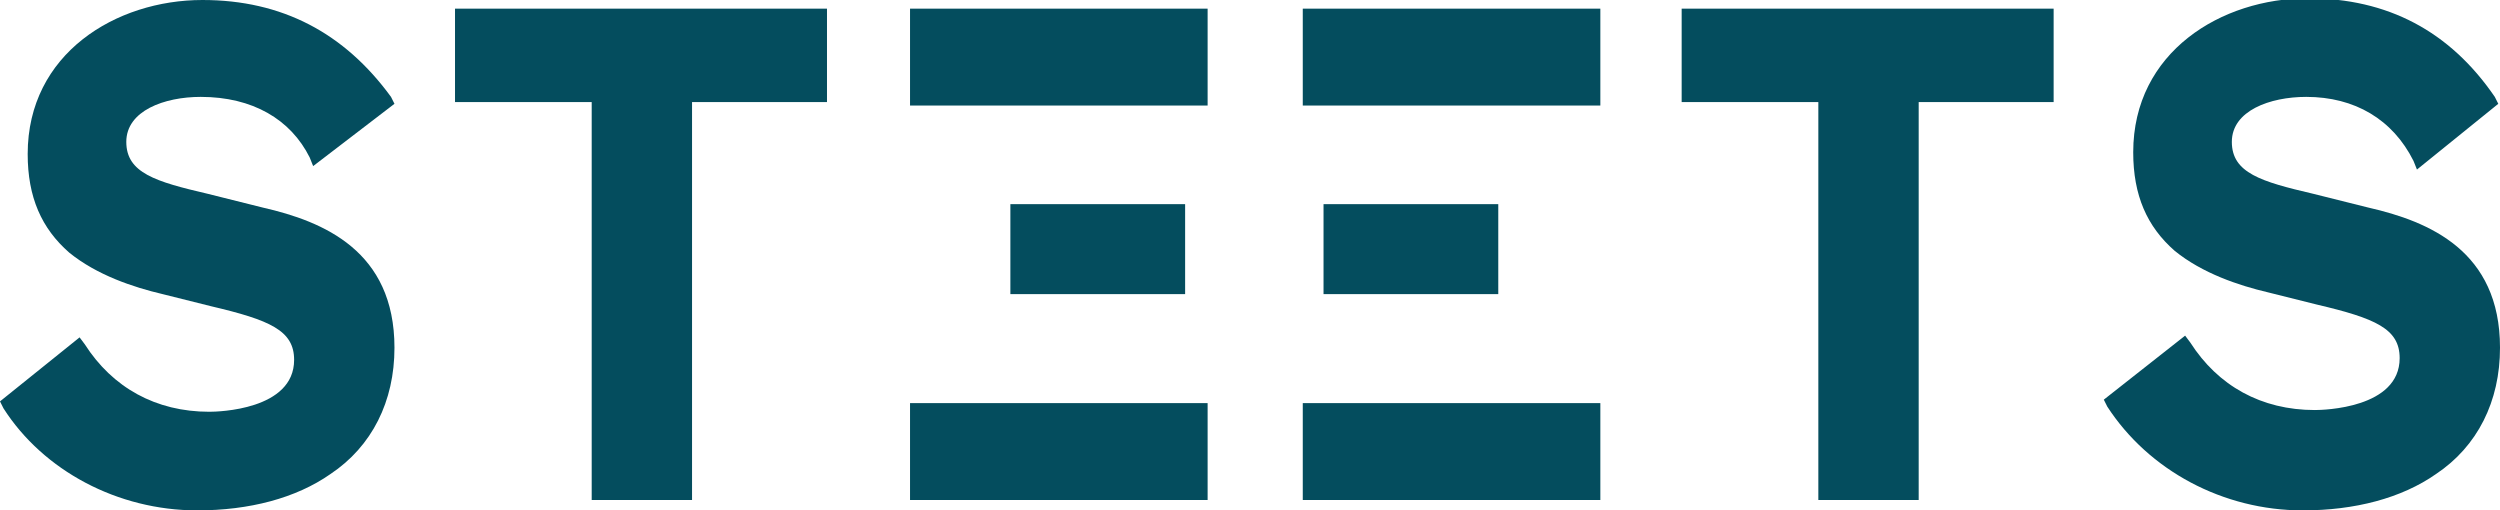
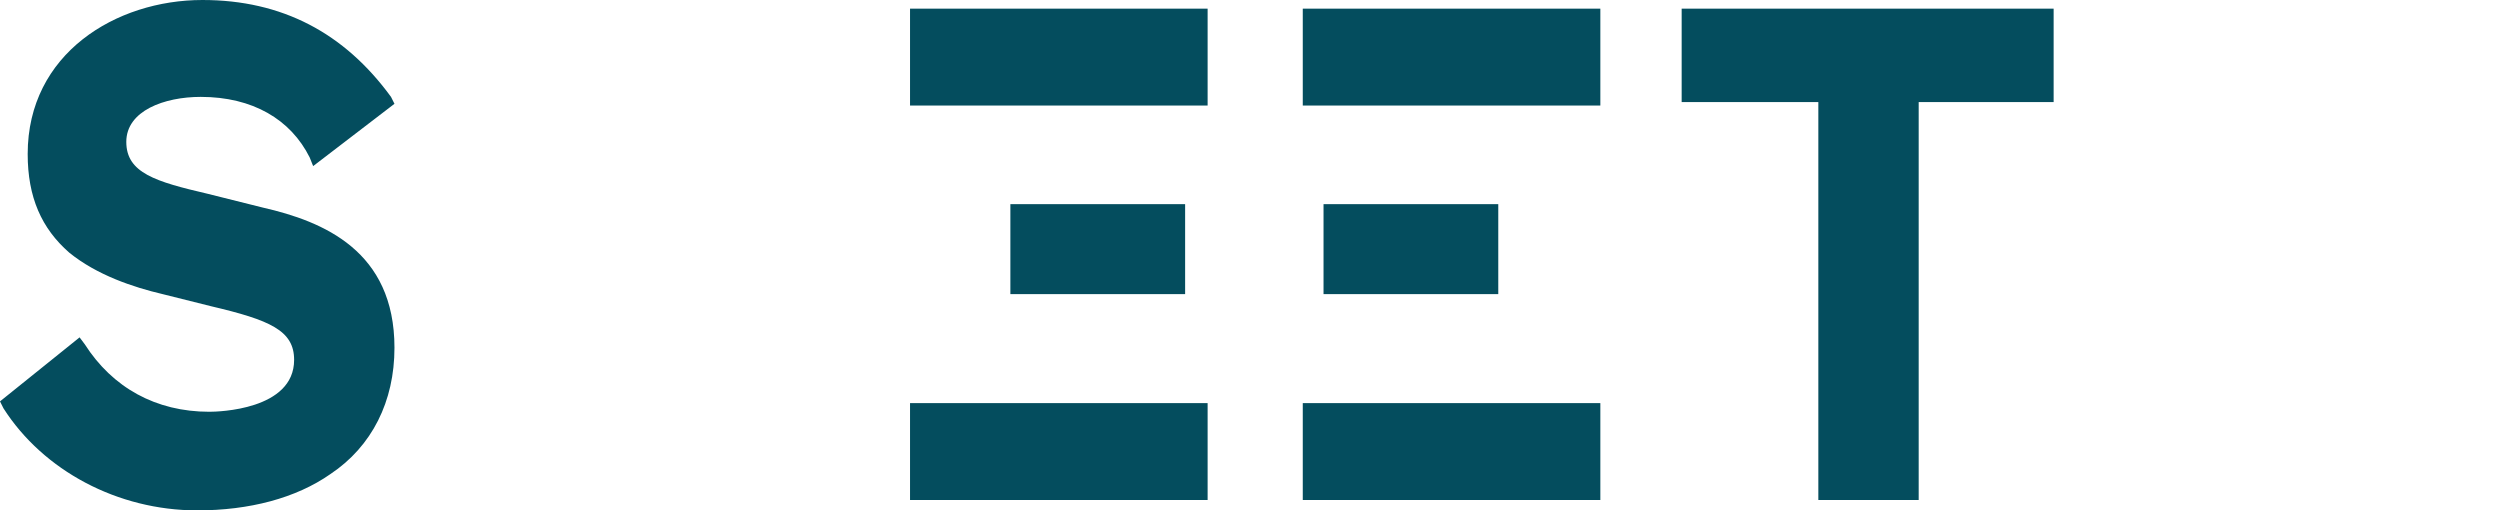
<svg xmlns="http://www.w3.org/2000/svg" version="1.1" id="Layer_1" x="0px" y="0px" viewBox="0 0 144.5 29.5" style="enable-background:new 0 0 144.5 29.5;" xml:space="preserve">
  <style type="text/css">
	.st0{fill:#044D5E;}
</style>
  <path class="st0" d="M11.4,29.5c3,0,5.7-0.7,7.7-2.1c2.4-1.6,3.7-4.2,3.7-7.3c0-5.6-4.1-7.3-7.6-8.1h0L12,11.2c-3-0.7-4.7-1.2-4.7-3  c0-1.8,2.2-2.6,4.3-2.6c3,0,5.2,1.3,6.3,3.5l0.2,0.5L22.8,6l-0.2-0.4C19.9,1.9,16.3,0,11.7,0C6.7,0,1.6,3.1,1.6,8.9  c0,2.5,0.8,4.3,2.4,5.7c1.6,1.3,3.7,2,5.4,2.4l2.8,0.7c3.4,0.8,4.8,1.4,4.8,3.1c0,2.9-4.4,3-4.9,3c-3.1,0-5.6-1.4-7.2-3.9l-0.3-0.4  L0,23.2l0.2,0.4C2.5,27.2,6.8,29.5,11.4,29.5z" />
-   <polygon class="st0" points="26.3,0.5 26.3,5.9 34.2,5.9 34.2,28.9 40,28.9 40,5.9 47.8,5.9 47.8,0.5 " />
  <rect x="58.4" y="11.8" class="st0" width="10.1" height="5.2" />
  <polygon class="st0" points="97.2,0.5 97.2,5.9 105.1,5.9 105.1,28.9 110.9,28.9 110.9,5.9 118.7,5.9 118.7,0.5 " />
  <rect x="76.5" y="11.8" class="st0" width="10.1" height="5.2" />
-   <path class="st0" d="M133.1,29.5c3,0,5.7-0.7,7.7-2.1c2.4-1.6,3.7-4.2,3.7-7.3c0-5.6-4.1-7.3-7.6-8.1h0l-3.2-0.8  c-3-0.7-4.7-1.2-4.7-3c0-1.8,2.2-2.6,4.3-2.6c2.8,0,5,1.3,6.2,3.7l0.2,0.5l4.7-3.8l-0.2-0.4c-2.6-3.8-6.2-5.7-10.8-5.7  c-5,0-10.1,3.1-10.1,8.9c0,2.5,0.8,4.3,2.4,5.7c1.6,1.3,3.7,2,5.4,2.4l2.8,0.7c3.4,0.8,4.8,1.4,4.8,3.1c0,2.9-4.4,3-4.9,3  c-3.1,0-5.6-1.4-7.2-3.9l-0.3-0.4l-4.7,3.7l0.2,0.4C124.2,27.2,128.5,29.5,133.1,29.5z" />
  <rect x="52.6" y="0.5" class="st0" width="17.2" height="5.6" />
  <rect x="75.3" y="0.5" class="st0" width="17.2" height="5.6" />
  <rect x="75.3" y="23.3" class="st0" width="17.2" height="5.6" />
  <rect x="52.6" y="23.3" class="st0" width="17.2" height="5.6" />
</svg>